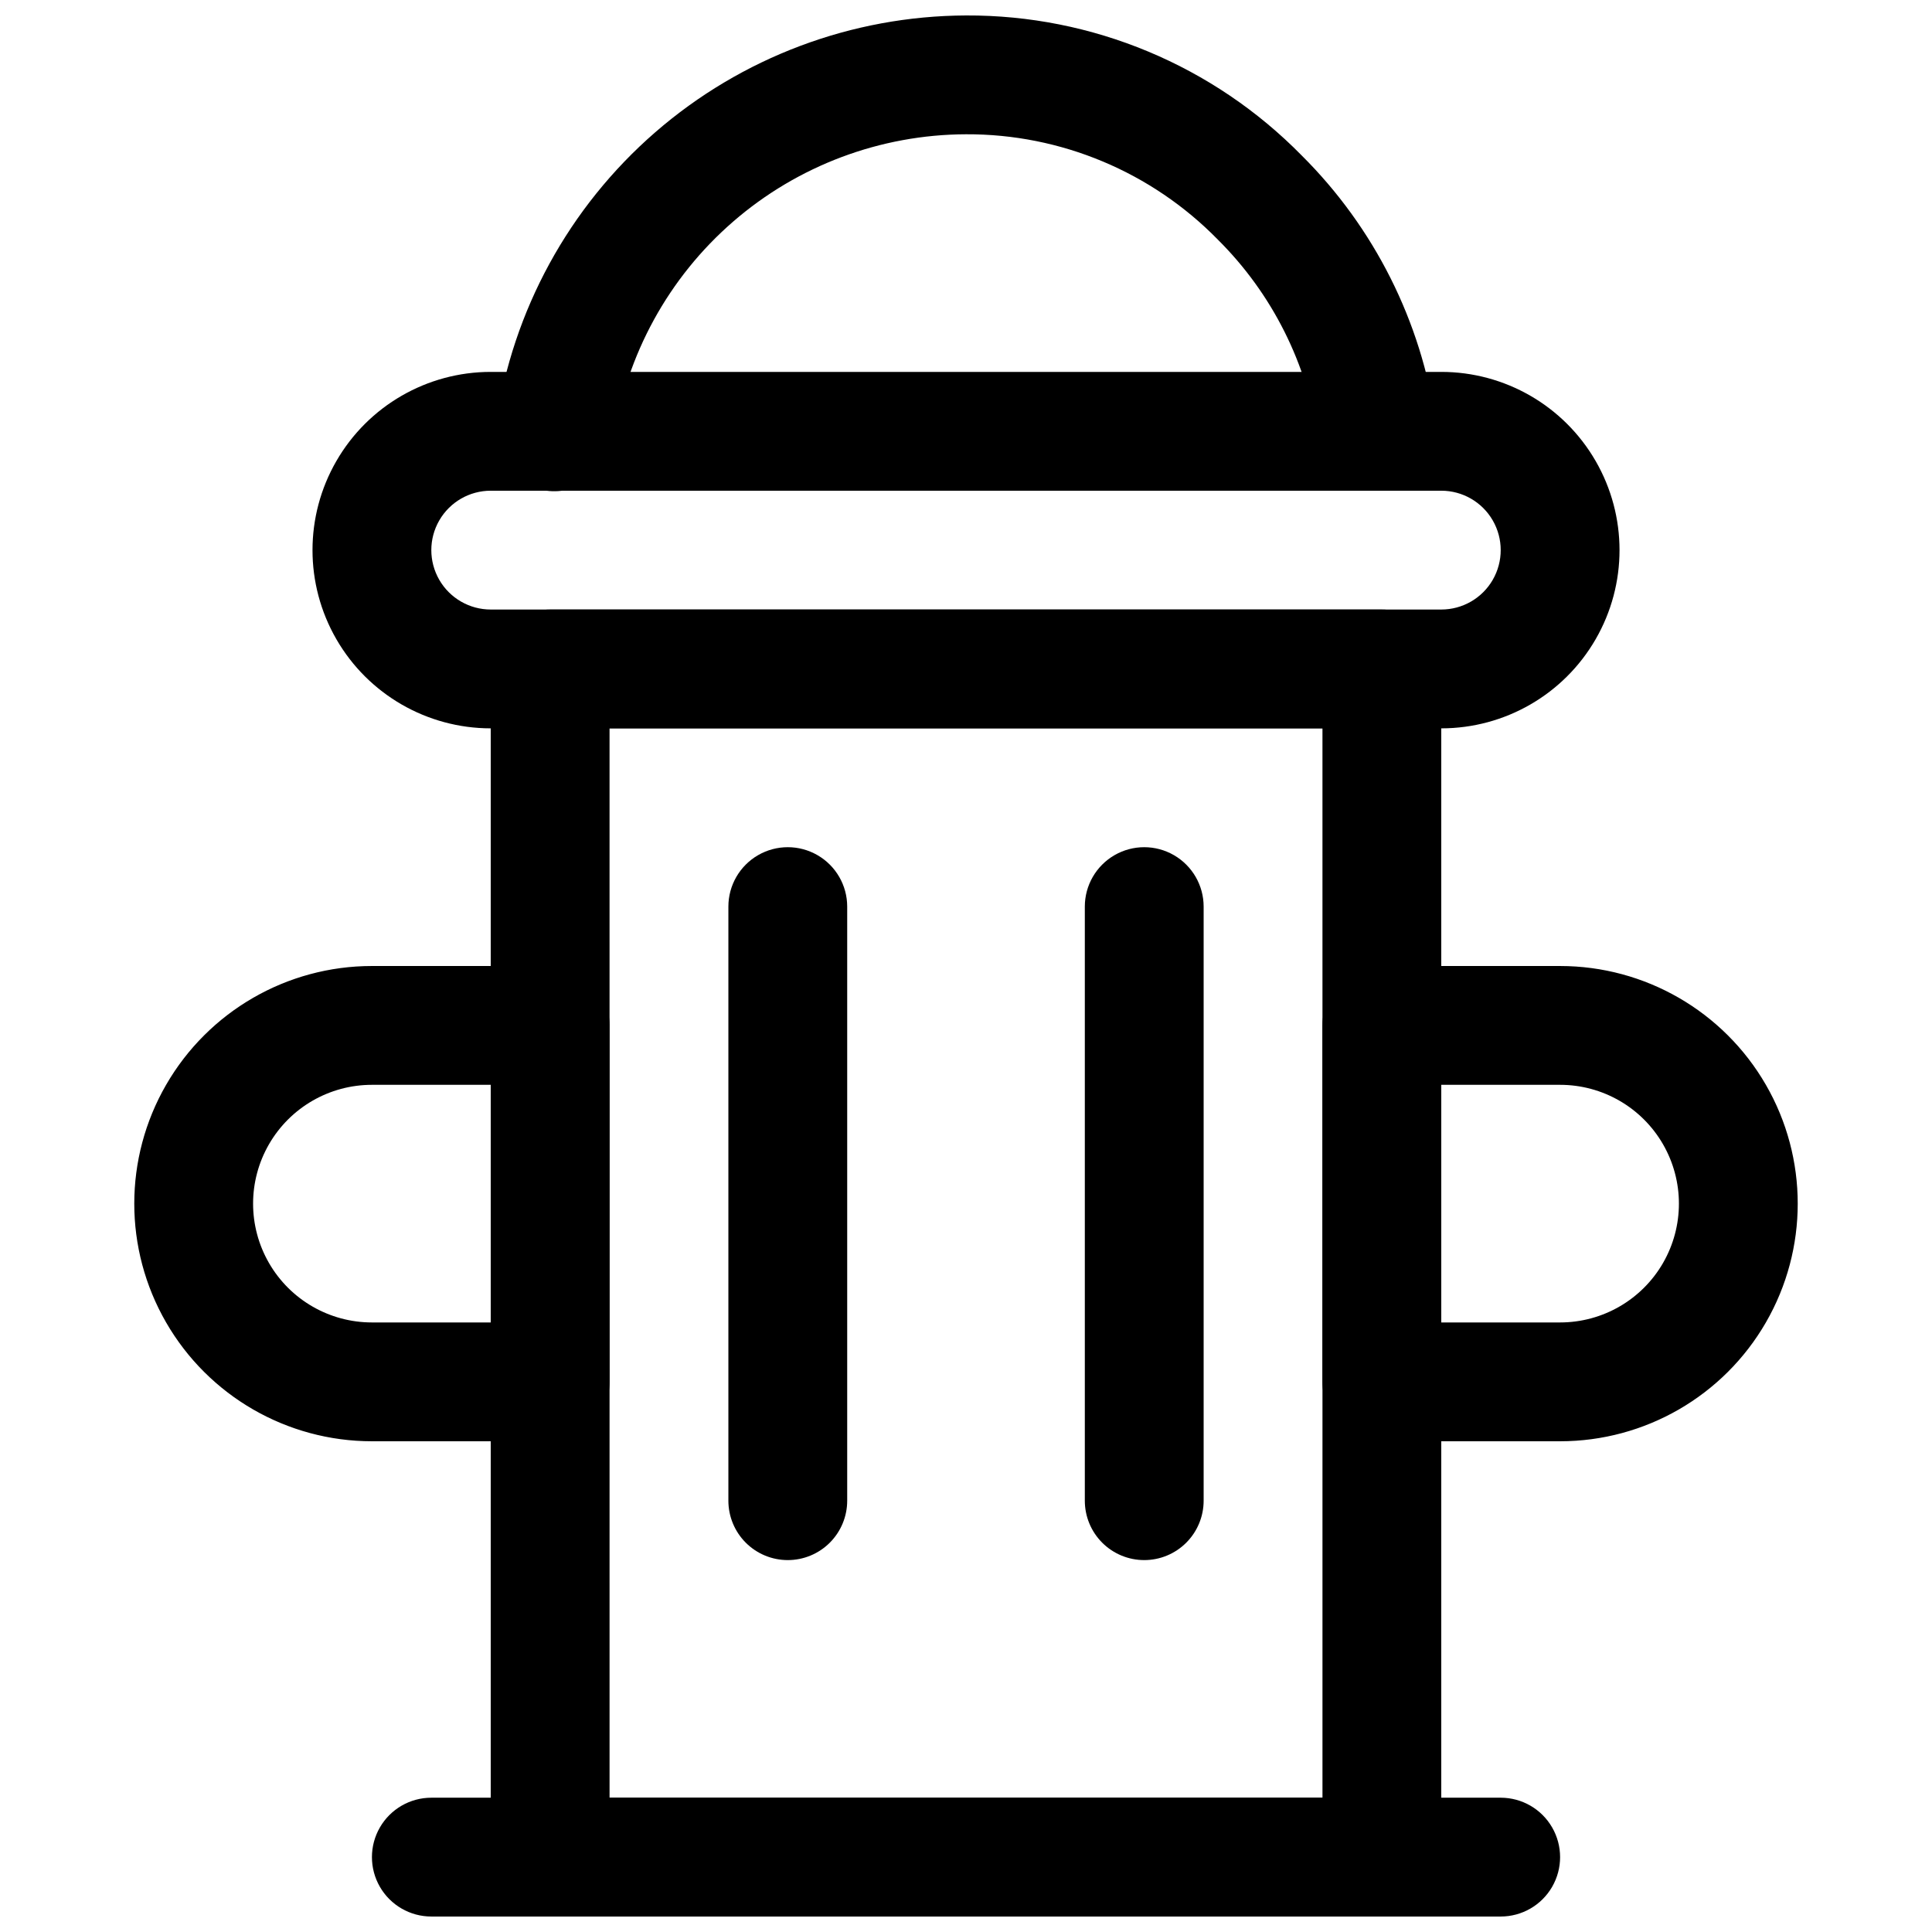
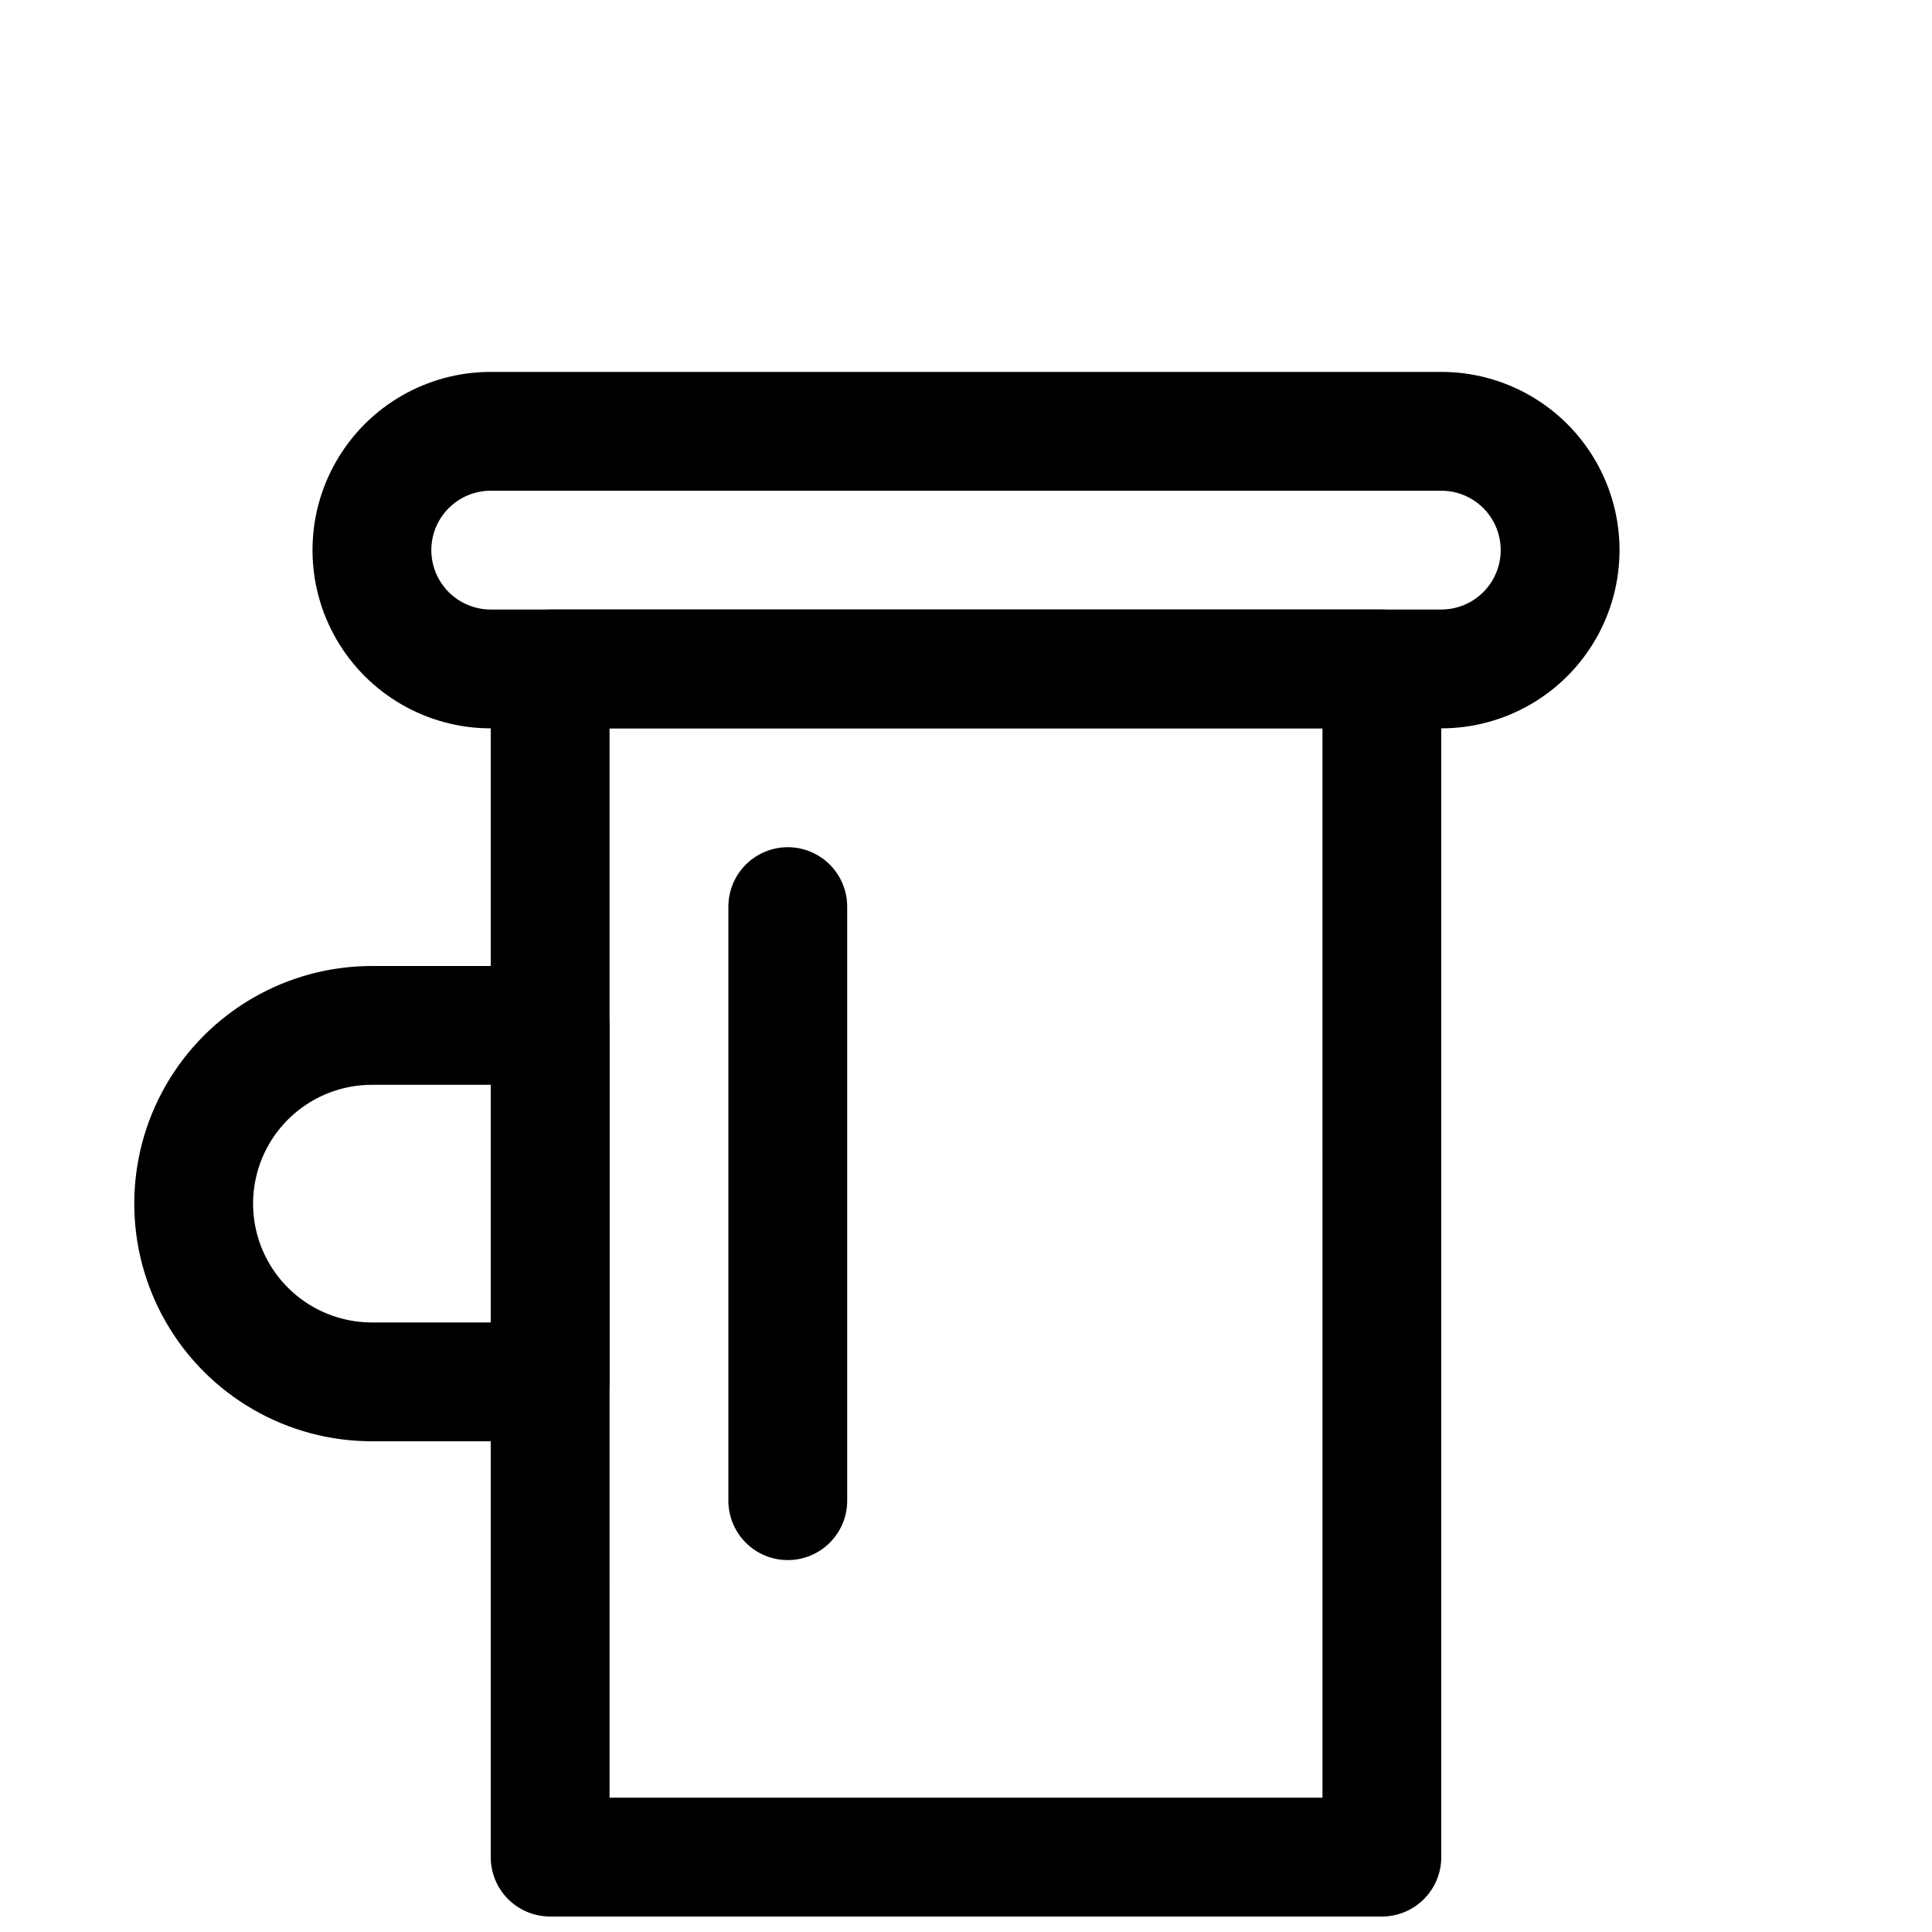
<svg xmlns="http://www.w3.org/2000/svg" width="800px" height="800px" version="1.1" viewBox="144 144 512 512">
  <defs>
    <clipPath id="c">
      <path d="m275 148.09h250v126.91h-250z" />
    </clipPath>
    <clipPath id="b">
      <path d="m274 305h252v346.9h-252z" />
    </clipPath>
    <clipPath id="a">
-       <path d="m242 620h316v31.902h-316z" />
+       <path d="m242 620v31.902h-316z" />
    </clipPath>
  </defs>
  <g clip-path="url(#c)">
-     <path d="m508.91 274.05c-3.777-0.008-7.426-1.371-10.281-3.844-2.856-2.477-4.727-5.894-5.273-9.633-2.856-20.113-12.199-38.742-26.605-53.059-17.559-17.957-41.641-28.035-66.754-27.93-22.676 0.074-44.566 8.285-61.699 23.137-17.133 14.848-28.371 35.355-31.664 57.789-0.586 4.141-2.785 7.887-6.113 10.422-3.332 2.535-7.527 3.656-11.68 3.117-4.133-0.586-7.863-2.789-10.375-6.125-2.508-3.336-3.59-7.531-3.004-11.668 4.359-29.957 19.328-57.352 42.184-77.203 22.855-19.848 52.078-30.836 82.352-30.957 33.457-0.148 65.551 13.242 88.984 37.125 19.223 19.121 31.699 43.977 35.551 70.816 0.594 4.129-0.477 8.324-2.973 11.668-2.5 3.34-6.219 5.555-10.348 6.152-0.762 0.125-1.527 0.188-2.301 0.191z" />
-   </g>
+     </g>
  <g clip-path="url(#b)">
    <path d="m510.21 651.9h-220.42c-4.176 0-8.18-1.656-11.133-4.609s-4.609-6.957-4.609-11.133v-314.88c0-4.176 1.656-8.18 4.609-11.133s6.957-4.609 11.133-4.609h220.42c4.176 0 8.18 1.656 11.133 4.609s4.609 6.957 4.609 11.133v314.88c0 4.176-1.656 8.18-4.609 11.133s-6.957 4.609-11.133 4.609zm-204.67-31.488h188.93l-0.004-283.39h-188.93z" />
  </g>
  <g clip-path="url(#a)">
-     <path d="m541.7 651.9h-283.39c-5.625 0-10.82-3-13.633-7.871s-2.812-10.871 0-15.742c2.812-4.875 8.008-7.875 13.633-7.875h283.39c5.625 0 10.82 3 13.633 7.875 2.812 4.871 2.812 10.871 0 15.742s-8.008 7.871-13.633 7.871z" />
-   </g>
+     </g>
  <path d="m289.79 525.95h-47.23c-22.5 0-43.289-12-54.539-31.488-11.25-19.484-11.25-43.488 0-62.973 11.25-19.488 32.039-31.488 54.539-31.488h47.23c4.176 0 8.18 1.656 11.133 4.609s4.613 6.957 4.613 11.133v94.465c0 4.176-1.66 8.18-4.613 11.133s-6.957 4.609-11.133 4.609zm-47.23-94.461c-11.25 0-21.645 6-27.27 15.742-5.625 9.742-5.625 21.746 0 31.488s16.02 15.742 27.27 15.742h31.488v-62.973z" />
-   <path d="m557.44 525.95h-47.23c-4.176 0-8.18-1.656-11.133-4.609s-4.613-6.957-4.613-11.133v-94.465c0-4.176 1.66-8.18 4.613-11.133s6.957-4.609 11.133-4.609h47.23c22.5 0 43.289 12 54.539 31.488 11.25 19.484 11.25 43.488 0 62.973-11.25 19.488-32.039 31.488-54.539 31.488zm-31.488-31.488h31.488c11.25 0 21.645-6 27.27-15.742s5.625-21.746 0-31.488c-5.625-9.742-16.02-15.742-27.27-15.742h-31.488z" />
  <path d="m525.95 337.02h-251.9c-16.875 0-32.469-9.004-40.906-23.617s-8.438-32.617 0-47.23c8.438-14.617 24.031-23.617 40.906-23.617h251.91-0.004c16.875 0 32.469 9 40.906 23.617 8.438 14.613 8.438 32.617 0 47.23s-24.031 23.617-40.906 23.617zm-251.9-62.977c-5.625 0-10.824 3-13.637 7.871-2.812 4.871-2.812 10.871 0 15.746 2.812 4.871 8.012 7.871 13.637 7.871h251.91-0.004c5.625 0 10.824-3 13.637-7.871 2.812-4.875 2.812-10.875 0-15.746-2.812-4.871-8.012-7.871-13.637-7.871z" />
  <path d="m352.77 557.44c-4.176 0-8.18-1.656-11.133-4.609-2.953-2.953-4.609-6.957-4.609-11.133v-157.44c0-5.625 3-10.82 7.871-13.633 4.871-2.812 10.871-2.812 15.742 0 4.871 2.812 7.875 8.008 7.875 13.633v157.44c0 4.176-1.66 8.18-4.613 11.133-2.953 2.953-6.957 4.609-11.133 4.609z" />
-   <path d="m447.23 557.44c-4.176 0-8.18-1.656-11.133-4.609s-4.609-6.957-4.609-11.133v-157.44c0-5.625 3-10.82 7.871-13.633s10.871-2.812 15.742 0c4.871 2.812 7.875 8.008 7.875 13.633v157.44c0 4.176-1.66 8.18-4.613 11.133s-6.957 4.609-11.133 4.609z" />
</svg>